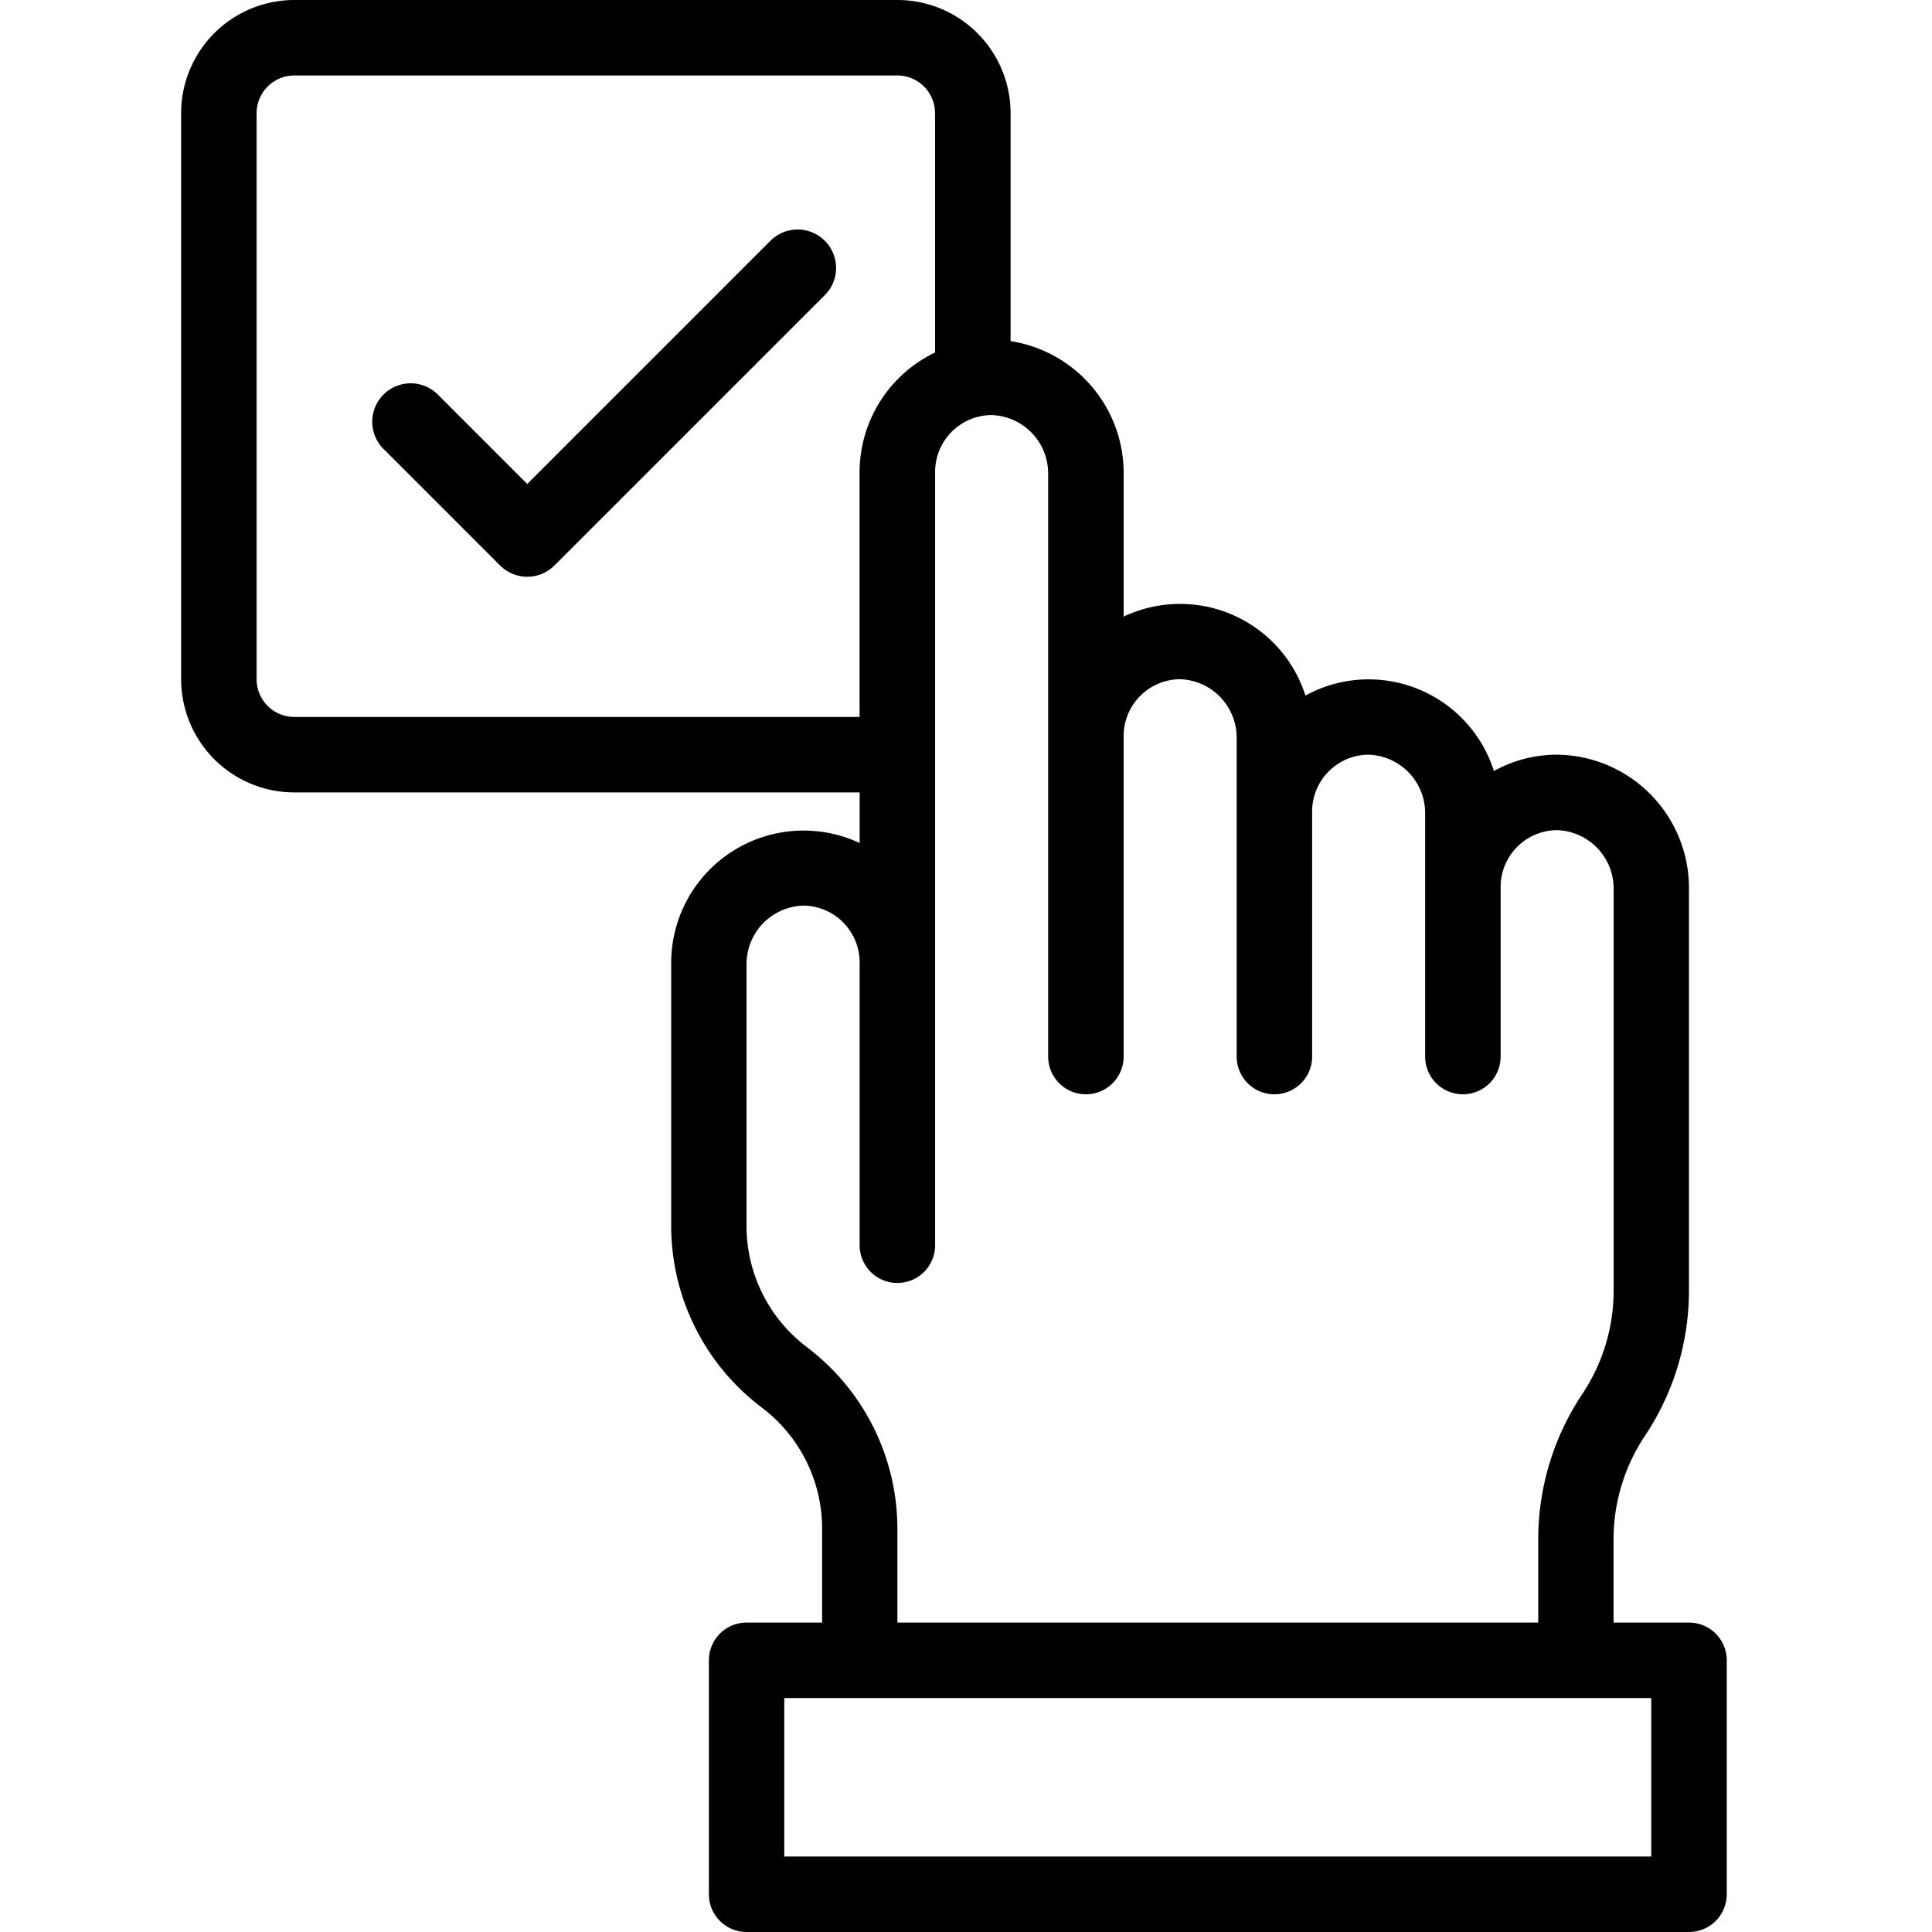
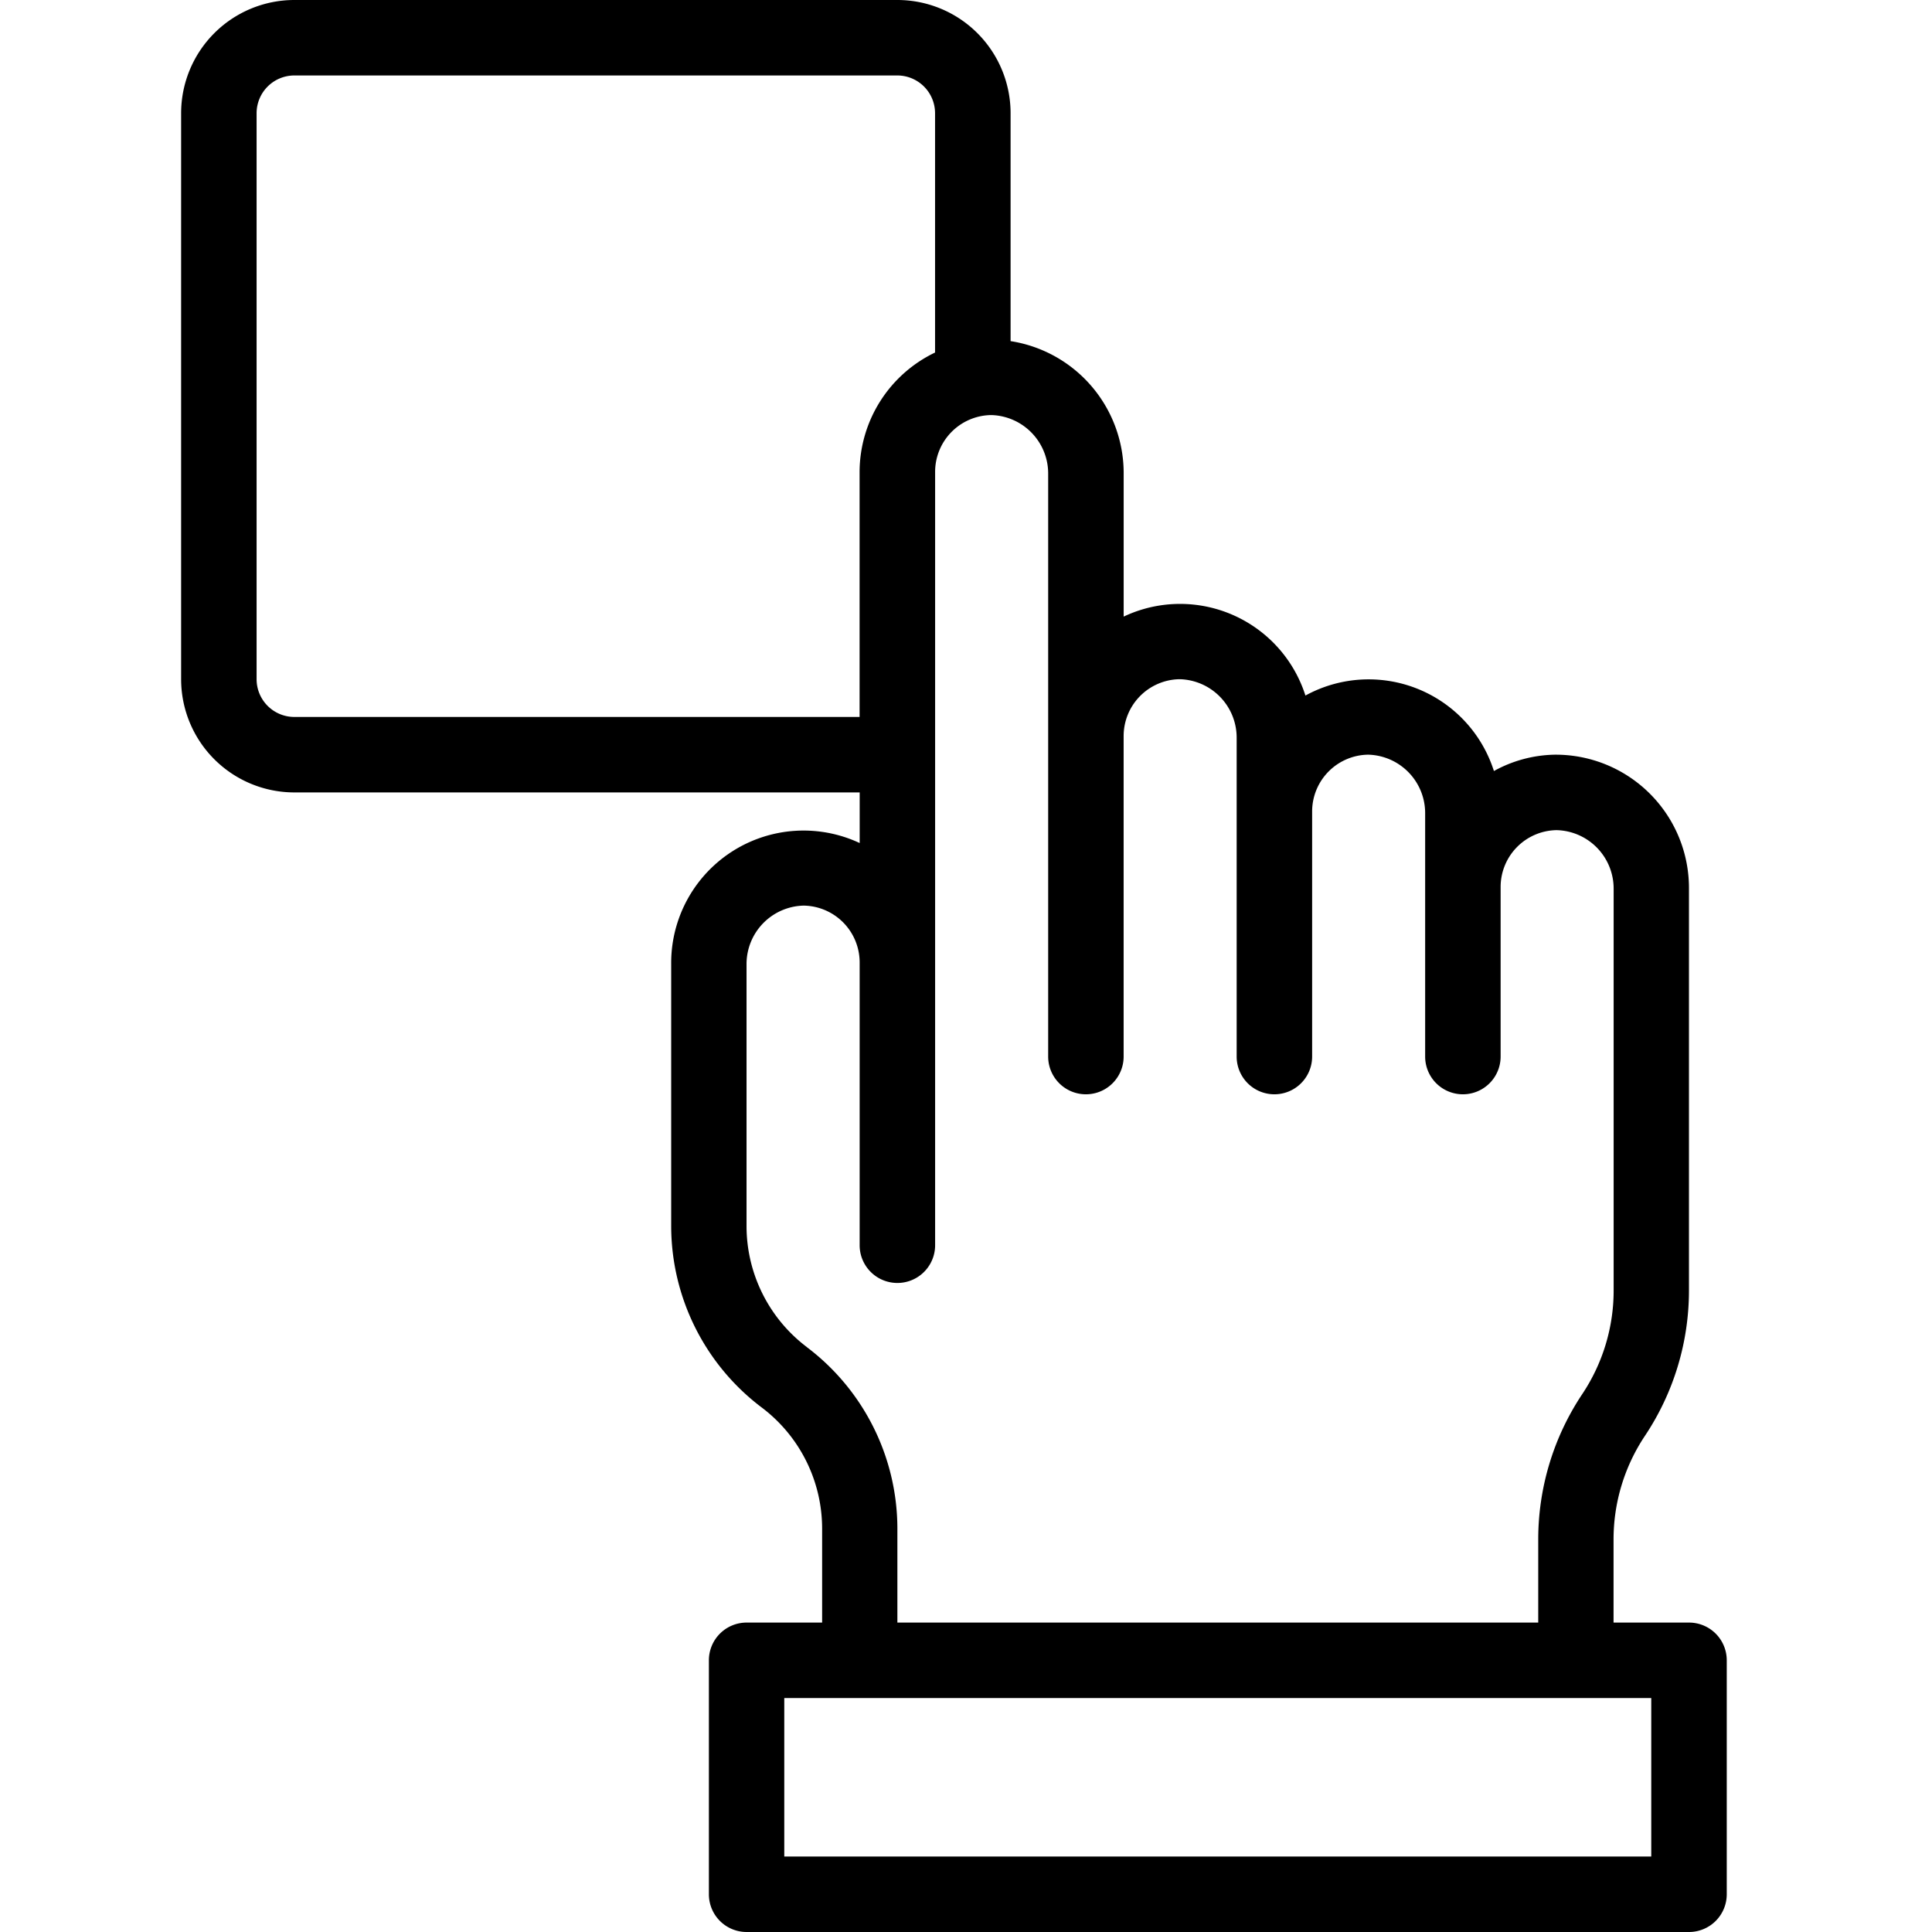
<svg xmlns="http://www.w3.org/2000/svg" width="64" height="64" viewBox="0 0 64 64">
  <defs>
    <style>
      .cls-1 {
        fill: none;
      }
    </style>
  </defs>
  <g id="Group_134525" data-name="Group 134525" transform="translate(-375 -1623)">
    <g id="Group_134524" data-name="Group 134524" transform="translate(330 1623)">
-       <path id="Path_150896" data-name="Path 150896" d="M114.111,60.373l-8.016,8.016-2.921-2.921a1.274,1.274,0,1,0-1.8,1.8l3.822,3.822a1.274,1.274,0,0,0,1.8,0l8.917-8.917a1.274,1.274,0,1,0-1.8-1.8Z" transform="translate(-43.63 -52.357)" />
      <path id="Path_150897" data-name="Path 150897" d="M100.951,53.75h-2.5V51a6.178,6.178,0,0,1,1.039-3.435,8.672,8.672,0,0,0,1.459-4.822v-13.3A4.416,4.416,0,0,0,96.5,25a4.313,4.313,0,0,0-2.012.541,4.355,4.355,0,0,0-6.244-2.5,4.358,4.358,0,0,0-6.021-2.615V15.7a4.426,4.426,0,0,0-3.746-4.4V3.75A3.752,3.752,0,0,0,74.727,0H54.746A3.752,3.752,0,0,0,51,3.75V22.5a3.752,3.752,0,0,0,3.746,3.75H73.478v1.677a4.385,4.385,0,0,0-6.244,4.019v8.68a7.539,7.539,0,0,0,3,6,5.026,5.026,0,0,1,2,4V53.75h-2.5A1.249,1.249,0,0,0,68.483,55v7.75A1.249,1.249,0,0,0,69.732,64h31.22a1.25,1.25,0,0,0,1.249-1.25V55A1.25,1.25,0,0,0,100.951,53.75Zm-46.2-30A1.251,1.251,0,0,1,53.5,22.5V3.75A1.251,1.251,0,0,1,54.746,2.5h19.98a1.251,1.251,0,0,1,1.249,1.25v7.928a4.4,4.4,0,0,0-2.5,3.947V23.75ZM71.73,44.625a5.026,5.026,0,0,1-2-4v-8.68A1.937,1.937,0,0,1,71.607,30h.034a1.883,1.883,0,0,1,1.836,1.875V41.25a1.249,1.249,0,1,0,2.5,0V15.625a1.883,1.883,0,0,1,1.836-1.875h.034A1.937,1.937,0,0,1,79.722,15.7V35a1.249,1.249,0,1,0,2.5,0V24.375A1.883,1.883,0,0,1,84.056,22.5h.034a1.937,1.937,0,0,1,1.876,1.945V35a1.249,1.249,0,1,0,2.5,0V26.875A1.883,1.883,0,0,1,90.3,25h.034a1.937,1.937,0,0,1,1.876,1.946V35a1.249,1.249,0,1,0,2.5,0V29.375A1.883,1.883,0,0,1,96.544,27.5h.034a1.937,1.937,0,0,1,1.876,1.945v13.3a6.178,6.178,0,0,1-1.039,3.435A8.672,8.672,0,0,0,95.956,51V53.75H74.727V50.625a7.539,7.539,0,0,0-3-6ZM99.7,61.5H70.98V56.25H99.7Z" />
    </g>
    <rect id="Rectangle_55613" data-name="Rectangle 55613" class="cls-1" width="64" height="64" transform="translate(375 1623)" />
  </g>
</svg>